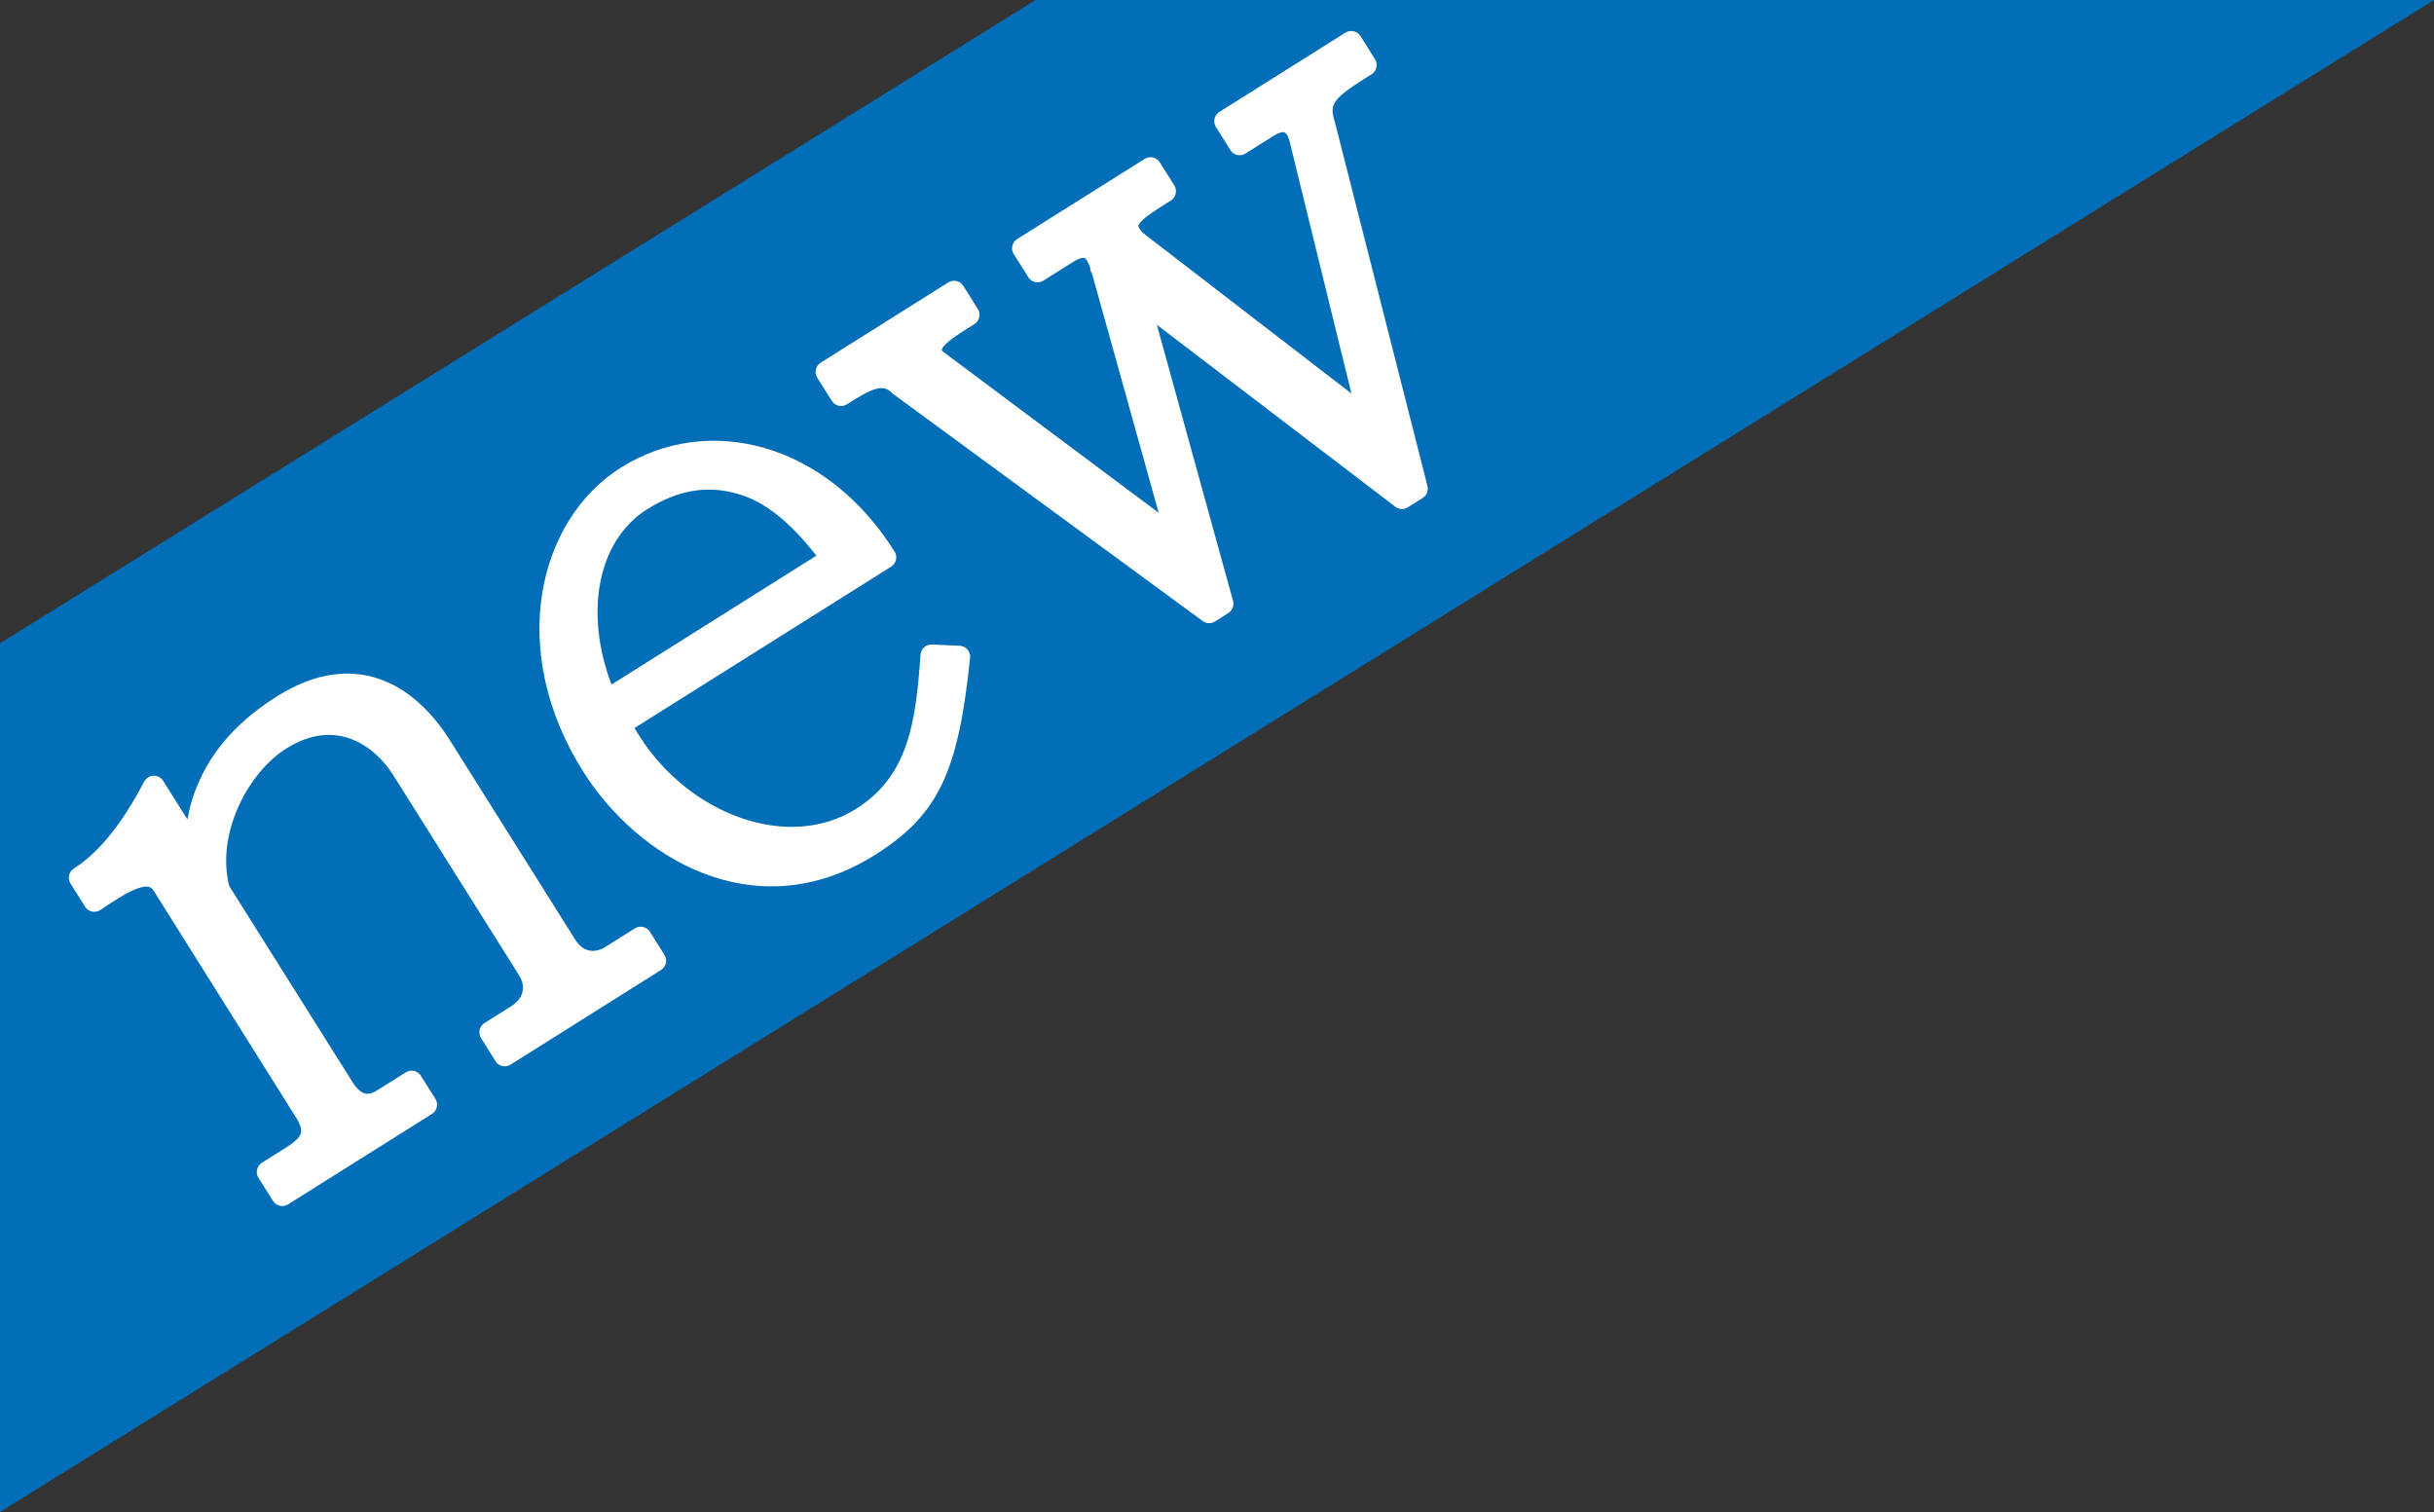
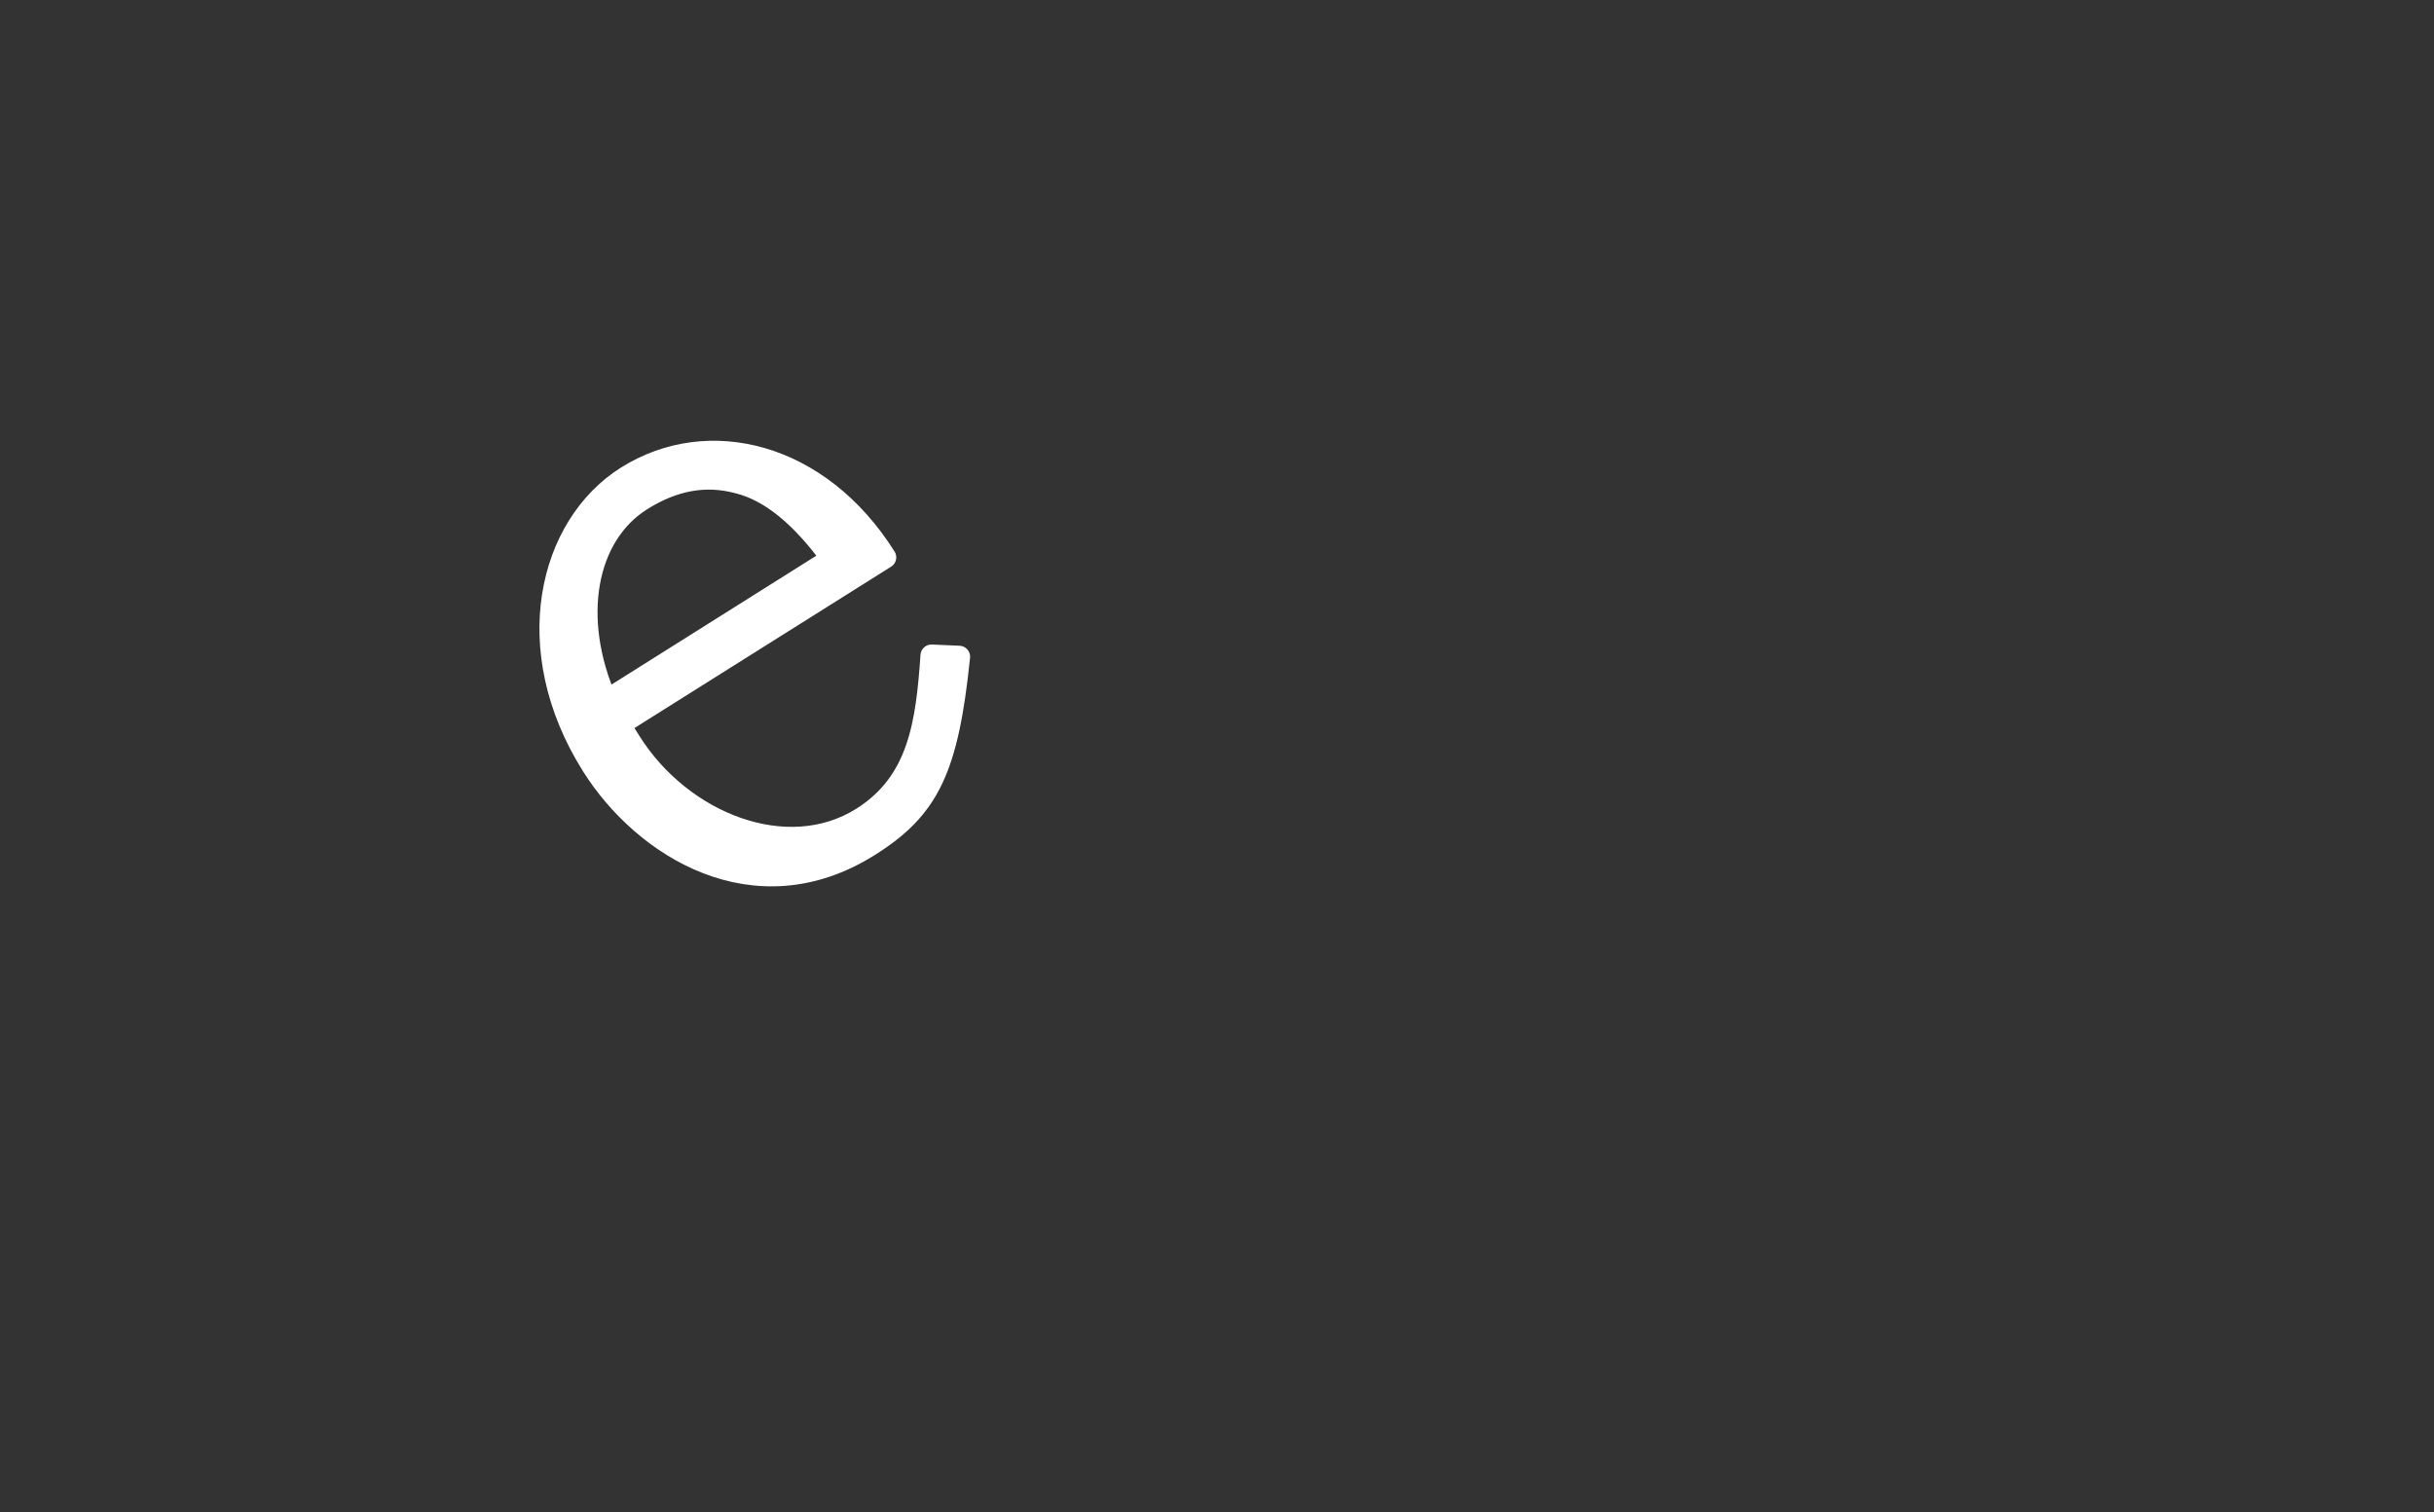
<svg xmlns="http://www.w3.org/2000/svg" version="1.1" id="圖層_1" x="0px" y="0px" width="27.712px" height="17.215px" viewBox="0 0 27.712 17.215" enable-background="new 0 0 27.712 17.215" xml:space="preserve">
  <rect x="0" y="0" width="27.712" height="17.215" fill="#333333" stroke="none" />
-   <polygon fill="#036EB8" points="11.79,0 0,7.324 0,17.215 27.712,0 " />
  <g>
    <g>
-       <path fill="#FFFFFF" stroke="#FFFFFF" stroke-width="0.25" stroke-linecap="round" stroke-linejoin="round" stroke-miterlimit="10" d="    M1.858,10.079c-0.154-0.244-0.469-0.034-0.784,0.177L0.909,9.993c0.304-0.191,0.587-0.545,0.843-1.036l0.44,0.7l0.095-0.448    C2.419,8.726,2.73,8.342,3.22,8.034c0.86-0.541,1.461-0.071,1.796,0.46l1.427,2.27c0.138,0.219,0.354,0.225,0.514,0.124    l0.337-0.212l0.165,0.262l-1.712,1.077l-0.164-0.262l0.304-0.191c0.186-0.117,0.254-0.325,0.127-0.527l-1.427-2.27    C4.315,8.335,3.797,8.036,3.19,8.418c-0.473,0.297-0.877,1.058-0.696,1.72l1.416,2.252c0.138,0.22,0.304,0.222,0.447,0.132    l0.329-0.207l0.165,0.262l-1.637,1.029l-0.165-0.262l0.253-0.159c0.202-0.127,0.347-0.253,0.177-0.524L1.858,10.079z" />
      <path fill="#FFFFFF" stroke="#FFFFFF" stroke-width="0.25" stroke-linecap="round" stroke-linejoin="round" stroke-miterlimit="10" d="    M7.051,8.25l0.122,0.194c0.588,0.936,1.79,1.405,2.642,0.87c0.649-0.409,0.736-1.075,0.79-1.851l0.315,0.014    c-0.131,1.271-0.342,1.722-1.025,2.151c-1.299,0.817-2.569,0.014-3.152-0.914C5.91,7.39,6.251,5.986,7.137,5.429    c0.928-0.583,2.194-0.273,2.942,0.917L7.051,8.25z M9.476,6.36C9.129,5.884,8.778,5.587,8.402,5.494    c-0.368-0.098-0.729-0.035-1.1,0.198C6.661,6.095,6.489,7.039,6.903,7.979L9.476,6.36z" />
-       <path fill="#FFFFFF" stroke="#FFFFFF" stroke-width="0.25" stroke-linecap="round" stroke-linejoin="round" stroke-miterlimit="10" d="    M16.131,5.564L15.962,5.67l-3.01-2.297l0.966,3.501L13.767,6.97L10.25,4.39c-0.193-0.196-0.413-0.058-0.674,0.107L9.411,4.235    l1.451-0.913l0.165,0.262c-0.312,0.196-0.506,0.318-0.4,0.487c0.011,0.017,0.03,0.029,0.055,0.048l2.729,2.039l-0.863-3.096    l-0.011-0.016l0.009-0.005c-0.023-0.056-0.042-0.104-0.063-0.138c-0.079-0.126-0.199-0.111-0.333-0.026l-0.337,0.212l-0.165-0.262    l1.451-0.912l0.165,0.262c-0.329,0.207-0.506,0.318-0.395,0.495c0.021,0.034,0.056,0.071,0.1,0.104l2.624,2.021l-0.79-3.222    c-0.013-0.04-0.021-0.069-0.037-0.096c-0.084-0.134-0.204-0.118-0.331-0.039l-0.321,0.202l-0.164-0.262l1.434-0.902l0.165,0.262    c-0.388,0.244-0.574,0.361-0.476,0.665L16.131,5.564z" />
    </g>
  </g>
</svg>